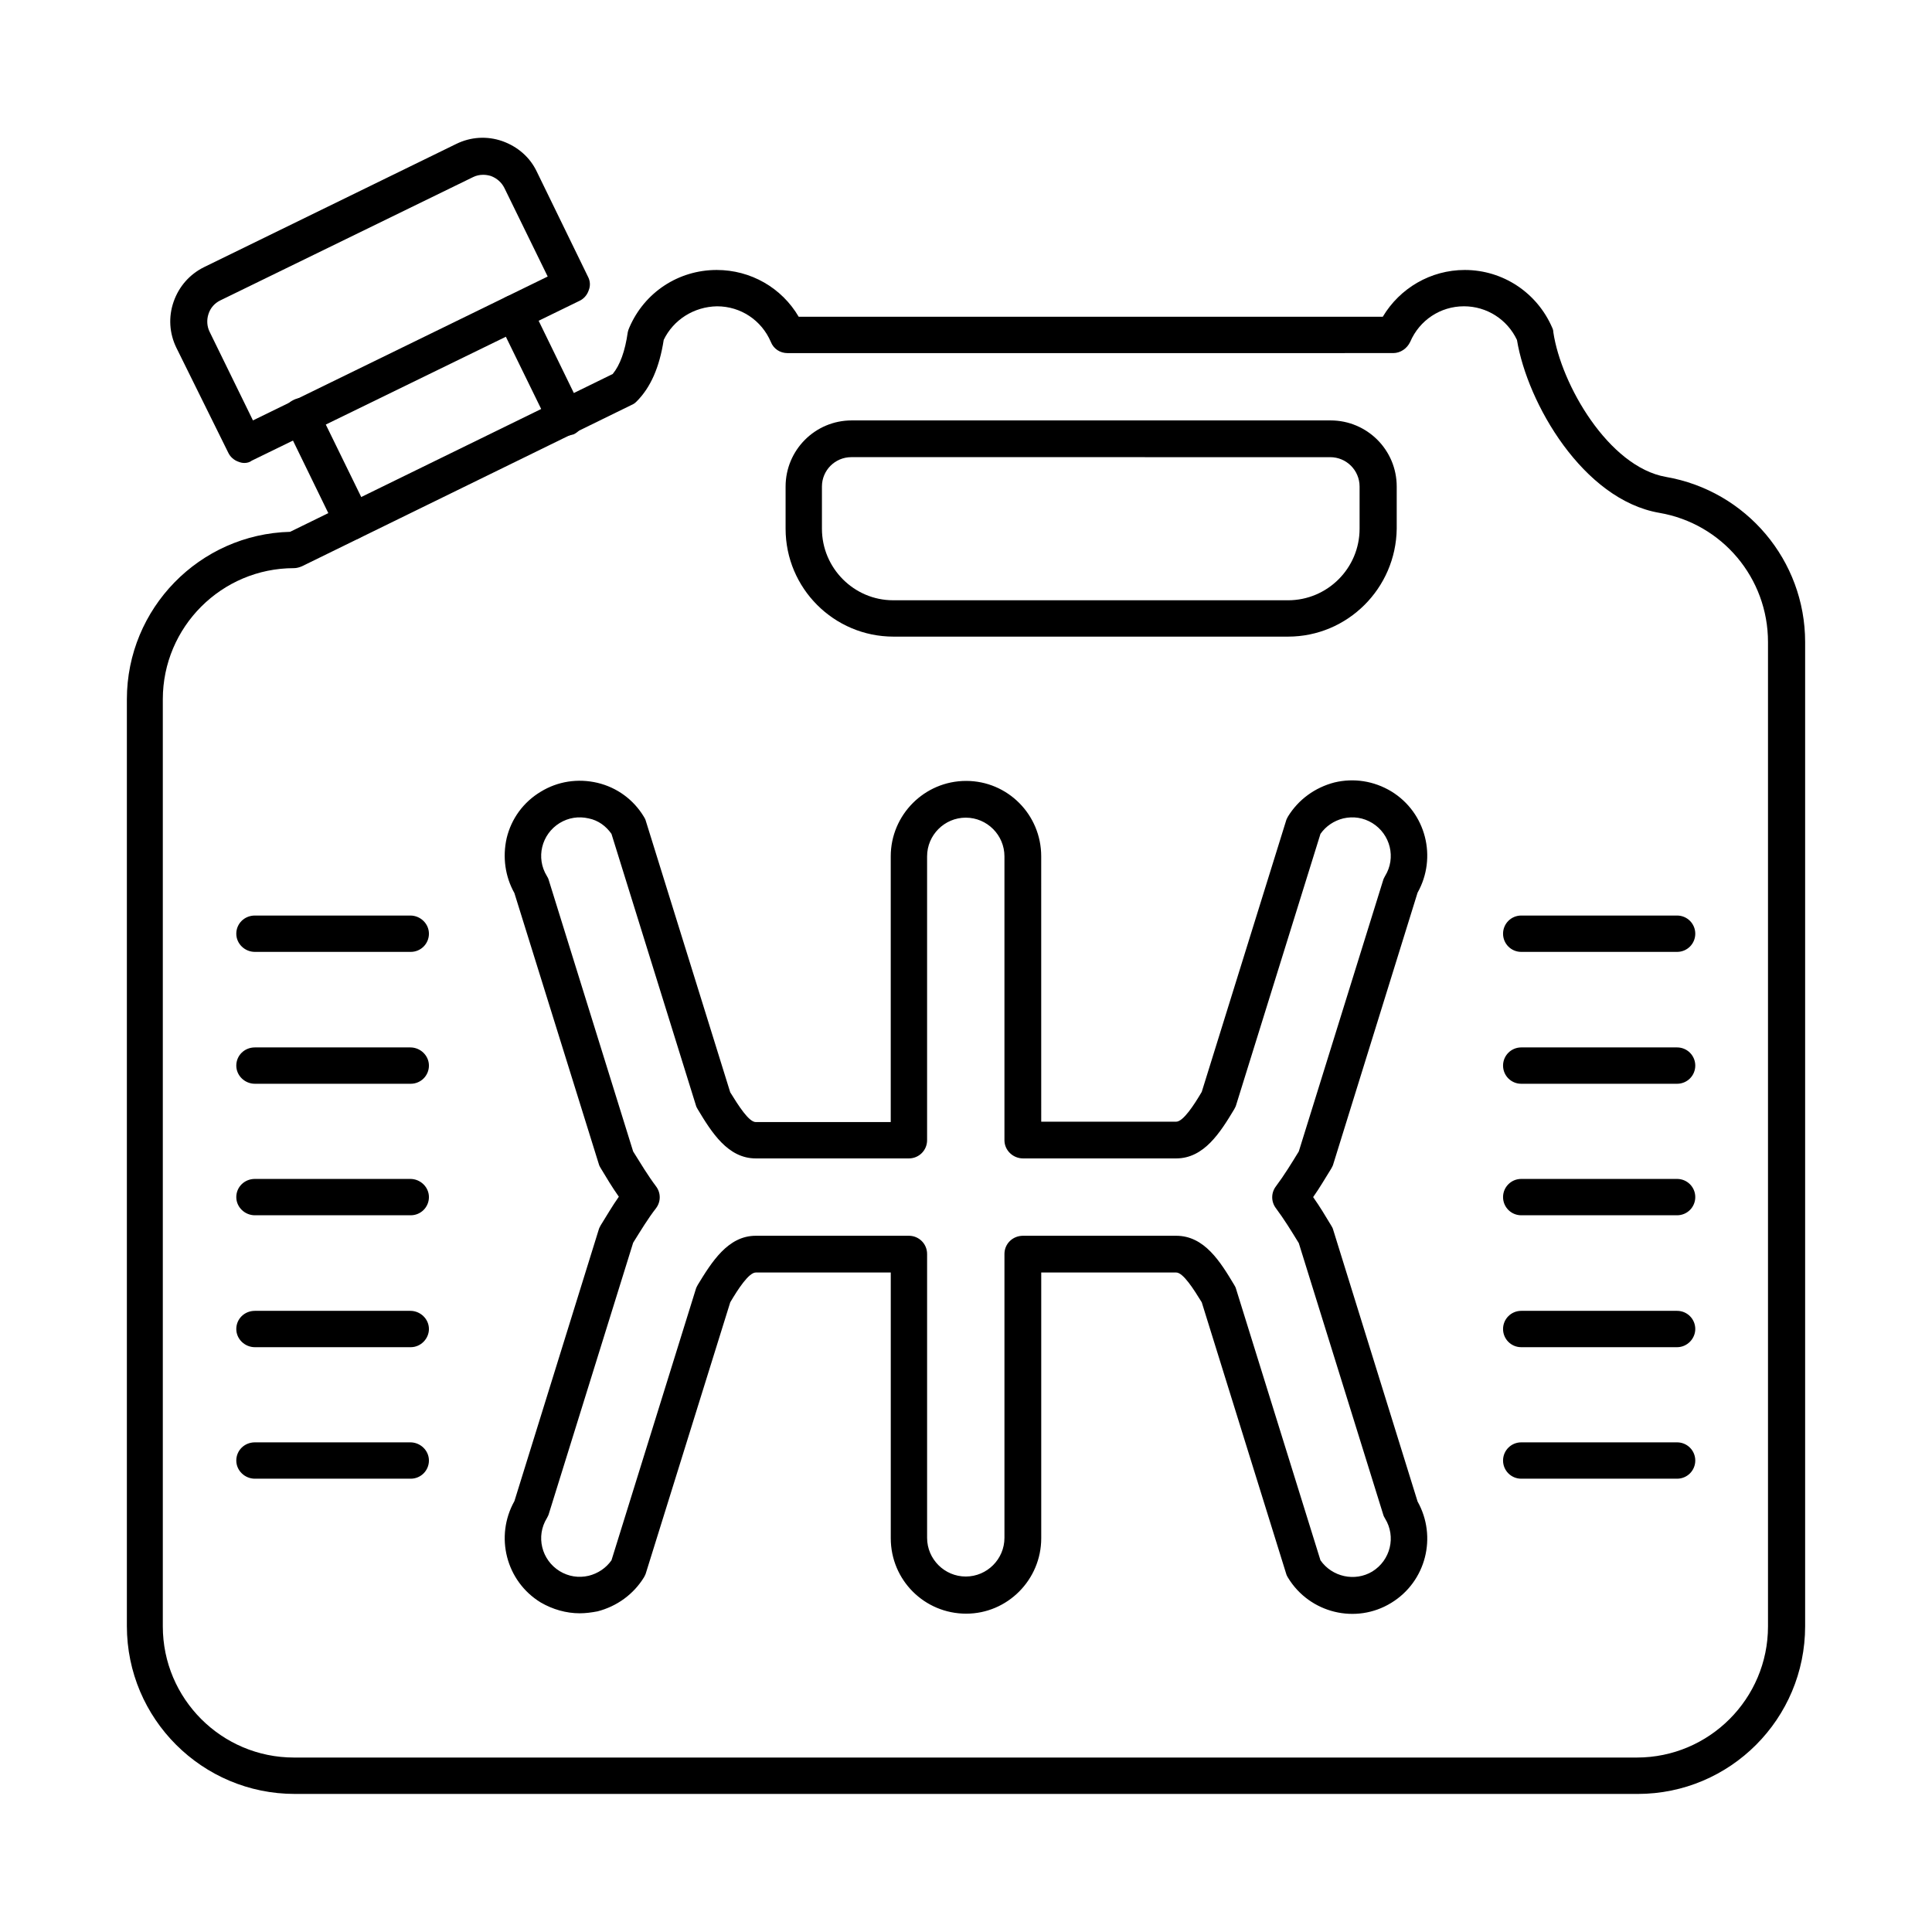
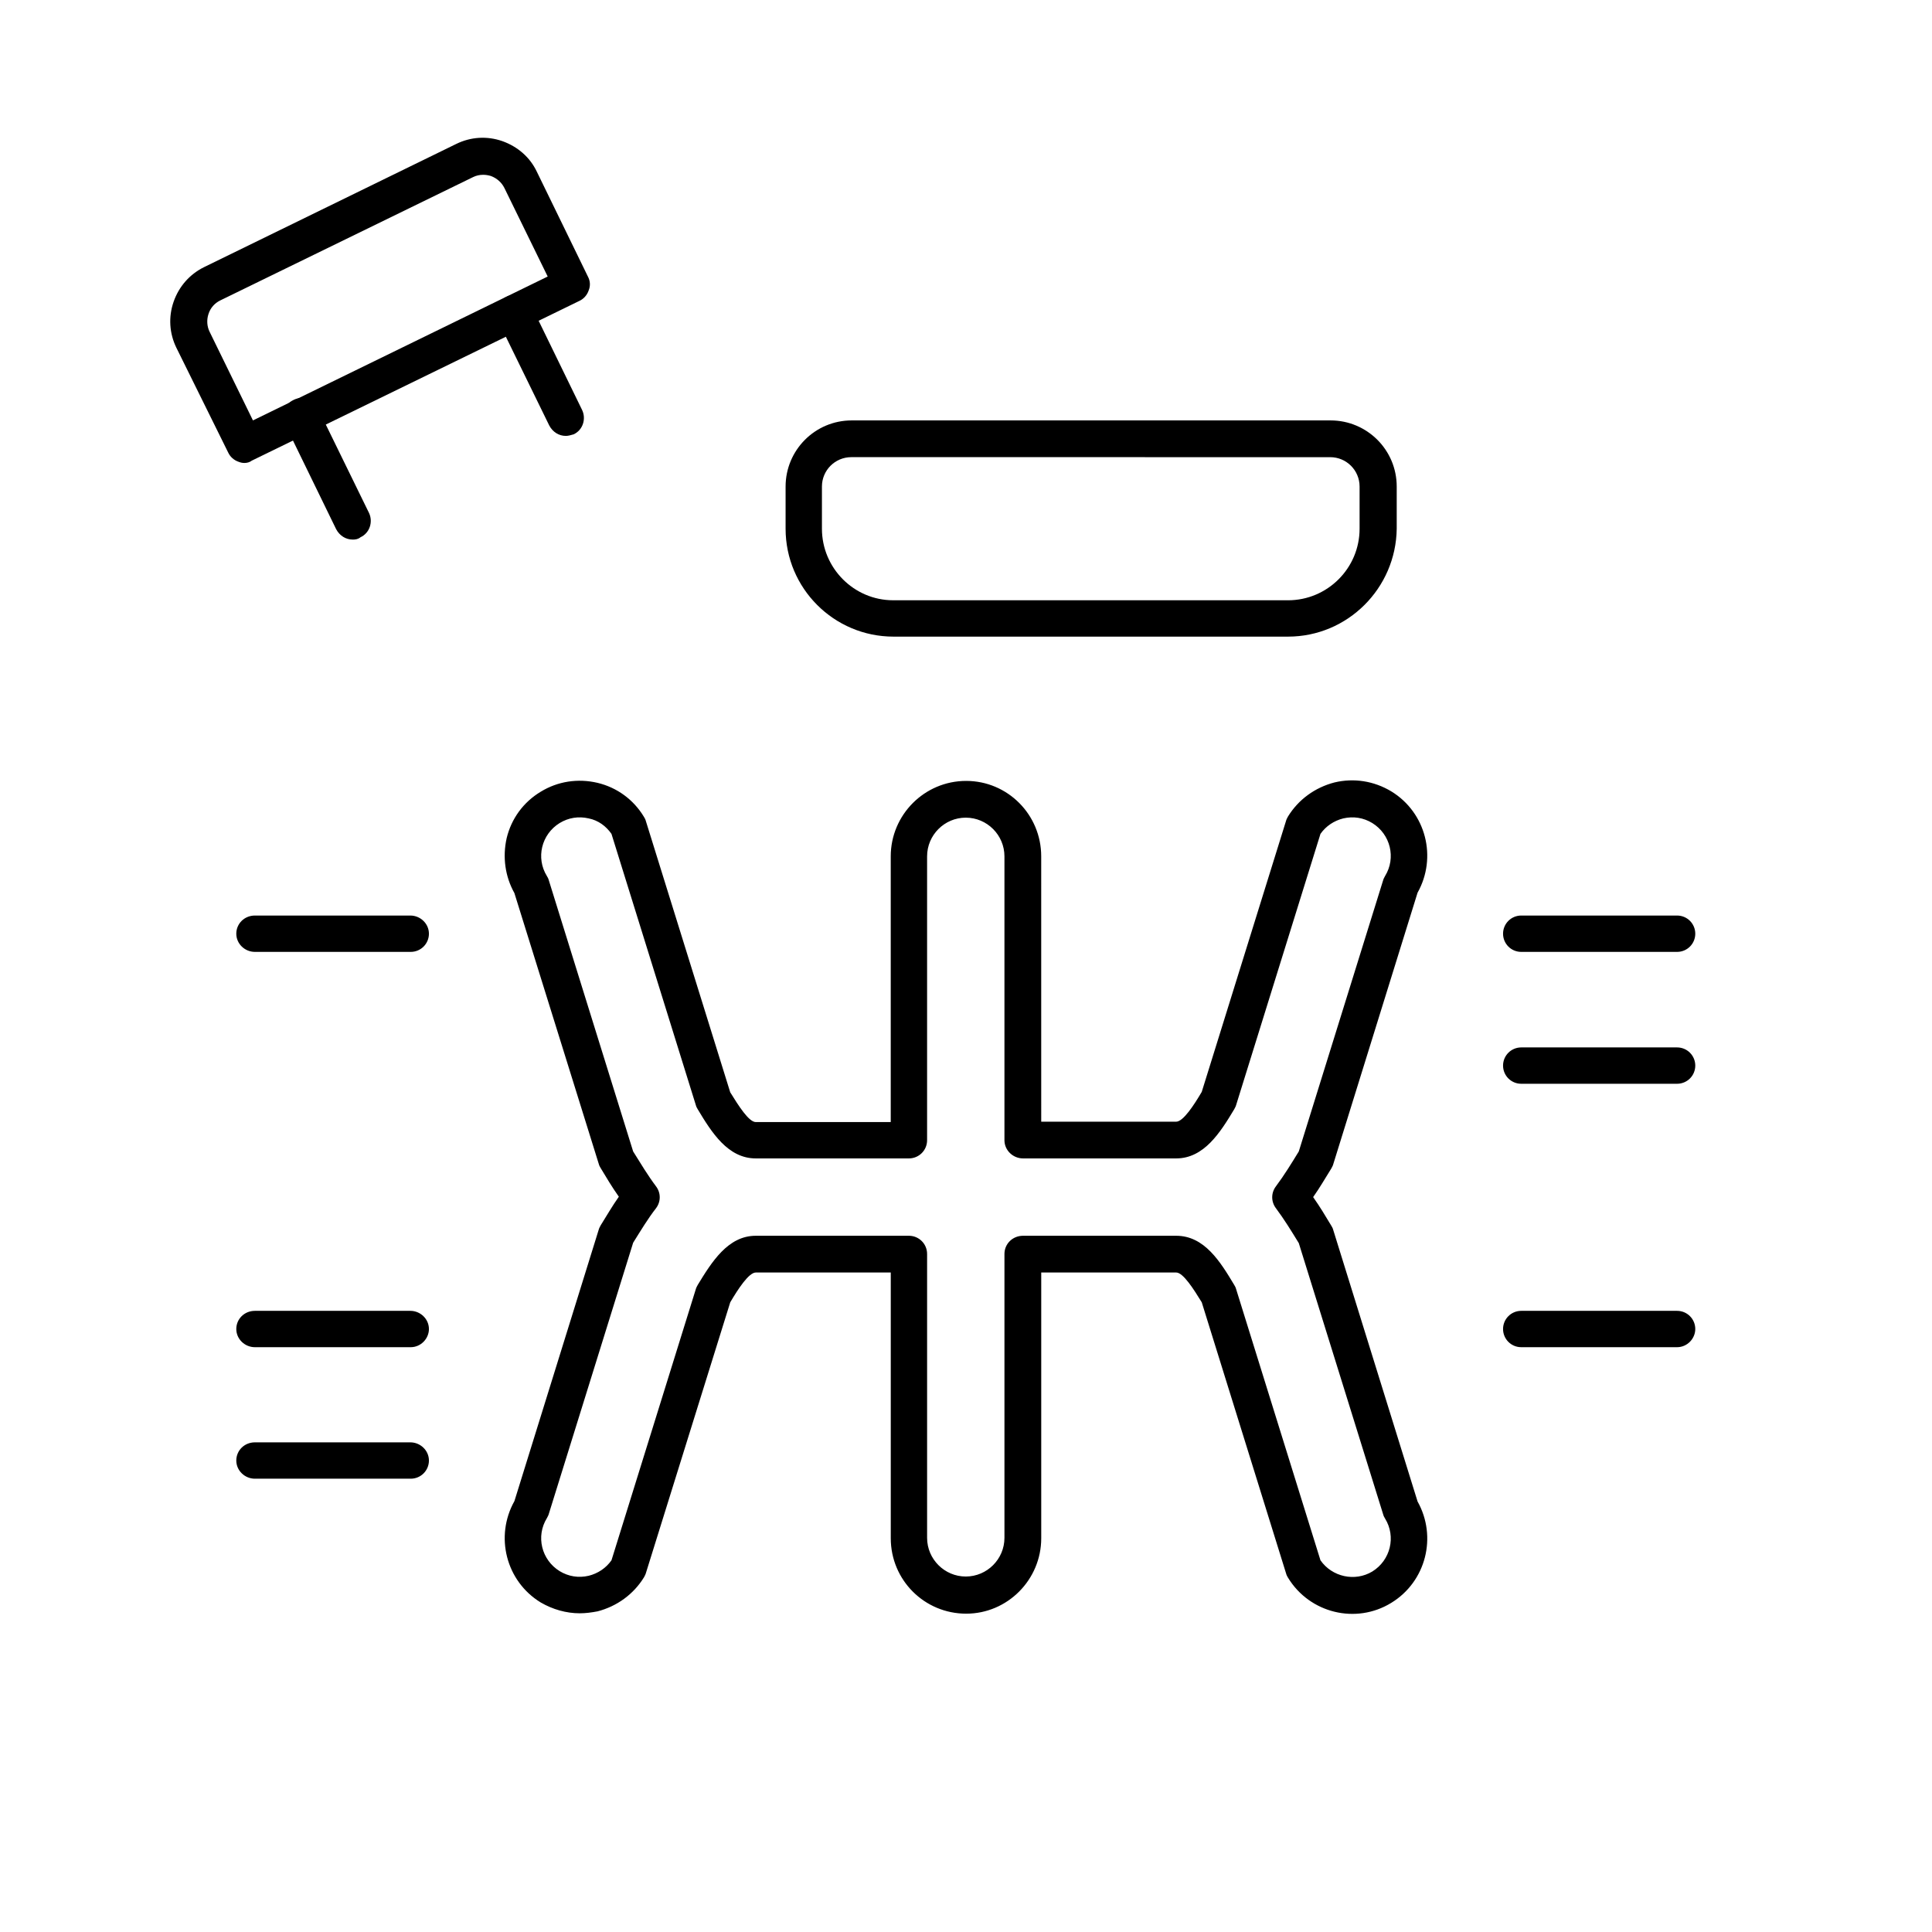
<svg xmlns="http://www.w3.org/2000/svg" fill="#000000" width="800px" height="800px" version="1.1" viewBox="144 144 512 512">
  <g>
-     <path d="m319.89 234.09c-1.129 7.277-3.484 12.609-7.176 16.297-0.41 0.41-0.82 0.719-1.332 0.922l-87.332 42.746c-0.719 0.309-1.434 0.512-2.152 0.512-19.168 0-34.75 15.582-34.75 34.75v245.7c0 19.168 15.582 34.75 34.75 34.75h355.89c19.168 0 34.75-15.582 34.75-34.75v-260.87c0-16.914-12.094-31.367-28.805-34.238-20.195-3.484-34.953-29.008-37.723-45.82-2.562-5.434-7.996-8.918-14.043-8.918-6.254 0-11.789 3.691-14.25 9.43-0.82 1.742-2.562 2.973-4.512 2.973l-160.52 0.004c-1.949 0-3.691-1.129-4.406-2.973-2.461-5.742-7.996-9.43-14.25-9.43-6.148 0.102-11.582 3.586-14.145 8.914zm258.11 385.32h-355.89c-24.5 0-44.488-19.887-44.488-44.488v-245.6c0-24.09 19.27-43.77 43.258-44.383l85.488-41.82c1.949-2.359 3.281-6.047 3.996-11.07 0.102-0.41 0.203-0.82 0.41-1.23 3.996-9.328 13.02-15.273 23.164-15.273 9.02 0 17.223 4.715 21.73 12.402h154.78c4.512-7.586 12.711-12.402 21.73-12.402 10.148 0 19.168 6.047 23.164 15.273 0.203 0.41 0.309 0.82 0.309 1.23 2.051 13.84 14.656 35.672 29.828 38.336 21.32 3.691 36.902 22.141 36.902 43.77v260.77c0.008 24.602-19.879 44.488-44.379 44.488z" />
    <path d="m369.61 265.15c-4.305 0-7.789 3.484-7.789 7.789v11.172c0 10.457 8.508 18.965 18.859 18.965l104.66 0.004c10.457 0 18.965-8.508 18.965-18.965v-11.172c0-4.305-3.484-7.789-7.789-7.789zm115.73 47.562h-104.55c-15.785 0-28.598-12.812-28.598-28.598v-11.172c0-9.637 7.789-17.527 17.527-17.527h126.9c9.637 0 17.527 7.789 17.527 17.527v11.172c-0.203 15.785-13.016 28.598-28.805 28.598z" />
    <path d="m293.96 259.52c-1.844 0-3.484-1.023-4.406-2.769l-13.531-27.676c-1.23-2.359-0.203-5.332 2.254-6.457 2.359-1.129 5.332-0.203 6.457 2.254l13.531 27.777c1.129 2.359 0.203 5.332-2.254 6.457-0.719 0.211-1.434 0.414-2.051 0.414zm-56.48 27.473c-1.844 0-3.484-1.023-4.406-2.769l-13.531-27.777c-1.23-2.359-0.203-5.332 2.254-6.457 2.359-1.23 5.332-0.203 6.457 2.254l13.531 27.676c1.129 2.359 0.203 5.332-2.254 6.457-0.613 0.516-1.332 0.617-2.051 0.617z" />
    <path d="m200.27 219.23m71.754-28.906c-0.922 0-1.844 0.203-2.664 0.613l-67.039 32.703c-1.434 0.719-2.562 1.949-3.074 3.586-0.512 1.539-0.41 3.281 0.309 4.715l11.48 23.473 78.109-38.133-11.48-23.473c-0.719-1.434-1.949-2.562-3.586-3.176-0.723-0.203-1.34-0.309-2.055-0.309zm-63.246 76.367c-0.512 0-1.023-0.102-1.539-0.309-1.23-0.41-2.254-1.332-2.769-2.461l-13.734-27.777c-1.844-3.793-2.152-8.098-0.719-12.199 1.434-4.102 4.305-7.277 7.996-9.121l66.934-32.699c3.793-1.844 8.098-2.152 12.199-0.719 3.996 1.434 7.277 4.203 9.121 8.098l13.531 27.777c0.613 1.129 0.719 2.461 0.203 3.691-0.41 1.23-1.332 2.254-2.461 2.769l-86.82 42.336c-0.508 0.41-1.227 0.613-1.941 0.613z" />
    <path d="m311.79 473.34-22.348 71.855c-0.102 0.41-0.309 0.719-0.512 1.129-2.973 4.816-1.434 11.07 3.383 14.043 2.359 1.434 5.023 1.844 7.688 1.23 2.461-0.613 4.613-2.051 6.047-4.102l22.348-71.855c0.102-0.41 0.309-0.719 0.512-1.129 3.691-6.047 7.996-13.02 15.375-13.02h40.59c2.664 0 4.816 2.152 4.816 4.816v75.238c0 5.637 4.613 10.25 10.25 10.25 5.637 0 10.25-4.613 10.25-10.25v-75.238c0-2.664 2.152-4.816 4.922-4.816h40.59c7.484 0 11.684 6.867 15.375 13.02 0.203 0.309 0.41 0.719 0.512 1.129l22.348 71.855c3.074 4.406 9.121 5.742 13.734 2.973 4.816-2.973 6.356-9.227 3.383-14.043-0.203-0.309-0.41-0.719-0.512-1.129l-22.348-71.855c-1.949-3.176-3.894-6.356-6.047-9.227-1.332-1.742-1.332-4.102 0-5.844 2.152-2.871 4.102-6.047 6.047-9.227l22.348-71.855c0.102-0.41 0.309-0.719 0.512-1.129 2.973-4.816 1.434-11.07-3.383-14.043-2.359-1.434-5.023-1.844-7.688-1.23-2.461 0.613-4.613 2.051-6.047 4.102l-22.348 71.855c-0.102 0.41-0.309 0.719-0.512 1.129-3.691 6.148-7.996 13.02-15.375 13.02h-40.59c-2.664 0-4.922-2.152-4.922-4.816v-75.238c0-5.637-4.613-10.25-10.25-10.25-5.637 0-10.25 4.613-10.25 10.25v75.238c0 2.664-2.152 4.816-4.816 4.816h-40.59c-7.379 0-11.684-6.867-15.375-13.02-0.203-0.309-0.41-0.719-0.512-1.129l-22.348-71.855c-1.434-2.051-3.484-3.586-6.047-4.102-2.664-0.613-5.332-0.203-7.688 1.23-4.816 2.973-6.356 9.227-3.383 14.043 0.203 0.309 0.41 0.719 0.512 1.129l22.348 71.855c2.051 3.281 3.894 6.356 6.047 9.227 1.332 1.742 1.332 4.102 0 5.844-2.152 2.769-3.996 5.844-6.047 9.125zm-14.145 98.199c-3.586 0-7.176-1.023-10.352-2.871-9.227-5.637-12.199-17.527-6.969-26.855l22.348-71.957c0.102-0.41 0.309-0.719 0.512-1.129 1.539-2.461 3.074-5.125 4.816-7.586-1.742-2.461-3.281-5.023-4.816-7.586-0.203-0.309-0.41-0.719-0.512-1.129l-22.352-71.75c-2.461-4.406-3.176-9.531-2.051-14.555 1.23-5.125 4.406-9.531 9.02-12.301 4.512-2.769 9.84-3.586 15.066-2.359 5.125 1.23 9.531 4.406 12.301 9.02 0.203 0.309 0.41 0.719 0.512 1.129l22.348 71.855c2.152 3.484 4.922 7.894 6.766 7.894h35.773v-70.422c0-10.969 8.918-19.988 19.988-19.988 10.969 0 19.887 8.918 19.887 19.988l0.004 70.32h35.773c1.844 0 4.715-4.406 6.766-7.894l22.348-71.855c0.102-0.41 0.309-0.719 0.512-1.129 2.769-4.512 7.176-7.688 12.301-9.02 5.125-1.23 10.457-0.41 15.066 2.359 9.227 5.637 12.199 17.527 6.969 26.855l-22.344 71.957c-0.102 0.41-0.309 0.719-0.512 1.129-1.539 2.461-3.074 5.125-4.816 7.586 1.742 2.461 3.281 5.023 4.816 7.586 0.203 0.309 0.41 0.719 0.512 1.129l22.348 71.957c5.227 9.328 2.254 21.219-6.969 26.855-9.328 5.742-21.629 2.769-27.367-6.664-0.203-0.309-0.41-0.719-0.512-1.129l-22.348-71.855c-2.152-3.484-4.922-7.894-6.766-7.894h-35.773v70.422c0 10.969-8.918 19.988-19.887 19.988-11.07 0-19.988-8.918-19.988-19.988v-70.422h-35.773c-1.844 0-4.715 4.406-6.766 7.894l-22.352 71.754c-0.102 0.41-0.309 0.719-0.512 1.129-2.769 4.512-7.176 7.688-12.301 9.02-1.641 0.309-3.18 0.512-4.715 0.512z" />
    <path d="m252.85 396.26h-41.309c-2.664 0-4.922-2.152-4.922-4.816 0-2.664 2.152-4.816 4.922-4.816h41.207c2.664 0 4.922 2.152 4.922 4.816 0 2.664-2.152 4.816-4.82 4.816z" />
-     <path d="m252.85 431.21h-41.309c-2.664 0-4.922-2.152-4.922-4.816 0-2.664 2.152-4.816 4.922-4.816h41.207c2.664 0 4.922 2.152 4.922 4.816 0 2.664-2.152 4.816-4.82 4.816z" />
-     <path d="m252.85 466.06h-41.309c-2.664 0-4.922-2.152-4.922-4.816 0-2.664 2.152-4.816 4.922-4.816h41.207c2.664 0 4.922 2.152 4.922 4.816 0 2.664-2.152 4.816-4.82 4.816z" />
    <path d="m252.85 501.02h-41.309c-2.664 0-4.922-2.152-4.922-4.816 0-2.664 2.152-4.816 4.922-4.816h41.207c2.664 0 4.922 2.152 4.922 4.816 0 2.562-2.152 4.816-4.82 4.816z" />
    <path d="m252.85 535.87h-41.309c-2.664 0-4.922-2.152-4.922-4.816 0-2.664 2.152-4.816 4.922-4.816h41.207c2.664 0 4.922 2.152 4.922 4.816 0 2.664-2.152 4.816-4.82 4.816z" />
    <path d="m588.45 396.26h-41.309c-2.664 0-4.816-2.152-4.816-4.816 0-2.664 2.152-4.816 4.816-4.816h41.309c2.664 0 4.816 2.152 4.816 4.816 0 2.664-2.152 4.816-4.816 4.816z" />
    <path d="m588.45 431.21h-41.309c-2.664 0-4.816-2.152-4.816-4.816 0-2.664 2.152-4.816 4.816-4.816h41.309c2.664 0 4.816 2.152 4.816 4.816 0 2.664-2.152 4.816-4.816 4.816z" />
-     <path d="m588.45 466.06h-41.309c-2.664 0-4.816-2.152-4.816-4.816 0-2.664 2.152-4.816 4.816-4.816h41.309c2.664 0 4.816 2.152 4.816 4.816 0 2.664-2.152 4.816-4.816 4.816z" />
    <path d="m588.45 501.02h-41.309c-2.664 0-4.816-2.152-4.816-4.816 0-2.664 2.152-4.816 4.816-4.816h41.309c2.664 0 4.816 2.152 4.816 4.816 0 2.562-2.152 4.816-4.816 4.816z" />
-     <path d="m588.45 535.87h-41.309c-2.664 0-4.816-2.152-4.816-4.816 0-2.664 2.152-4.816 4.816-4.816h41.309c2.664 0 4.816 2.152 4.816 4.816 0 2.664-2.152 4.816-4.816 4.816z" />
  </g>
</svg>